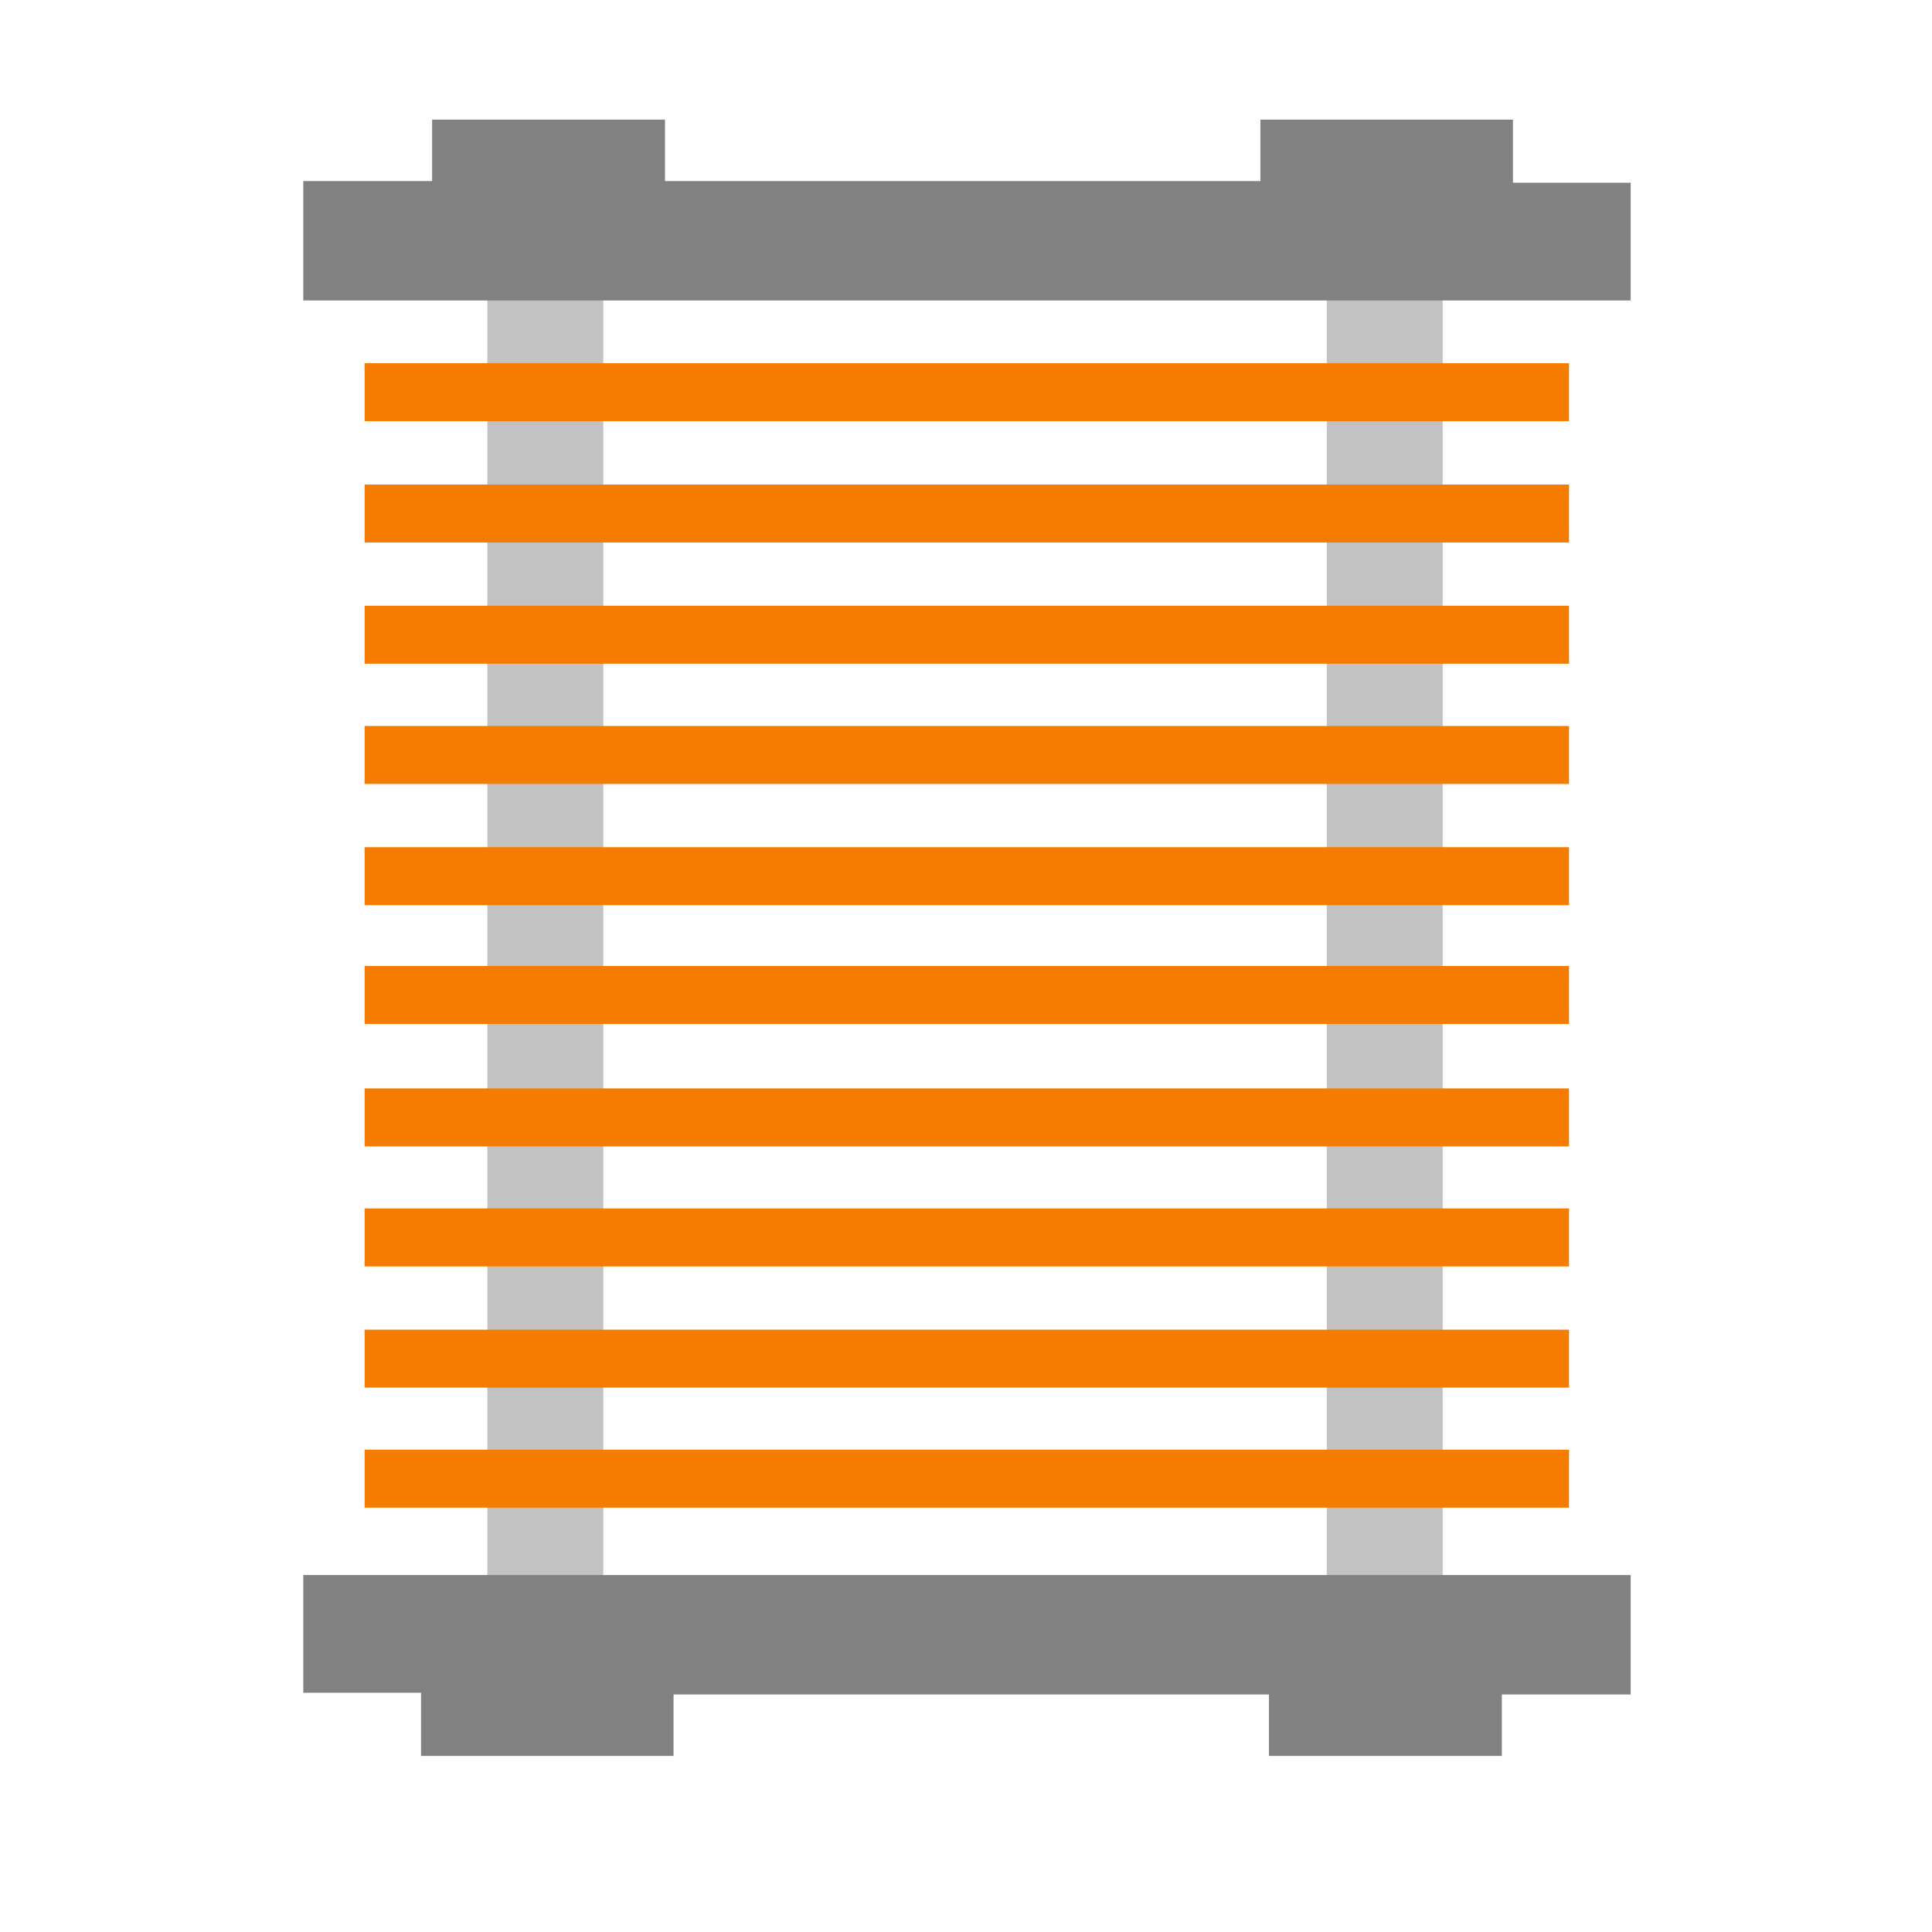
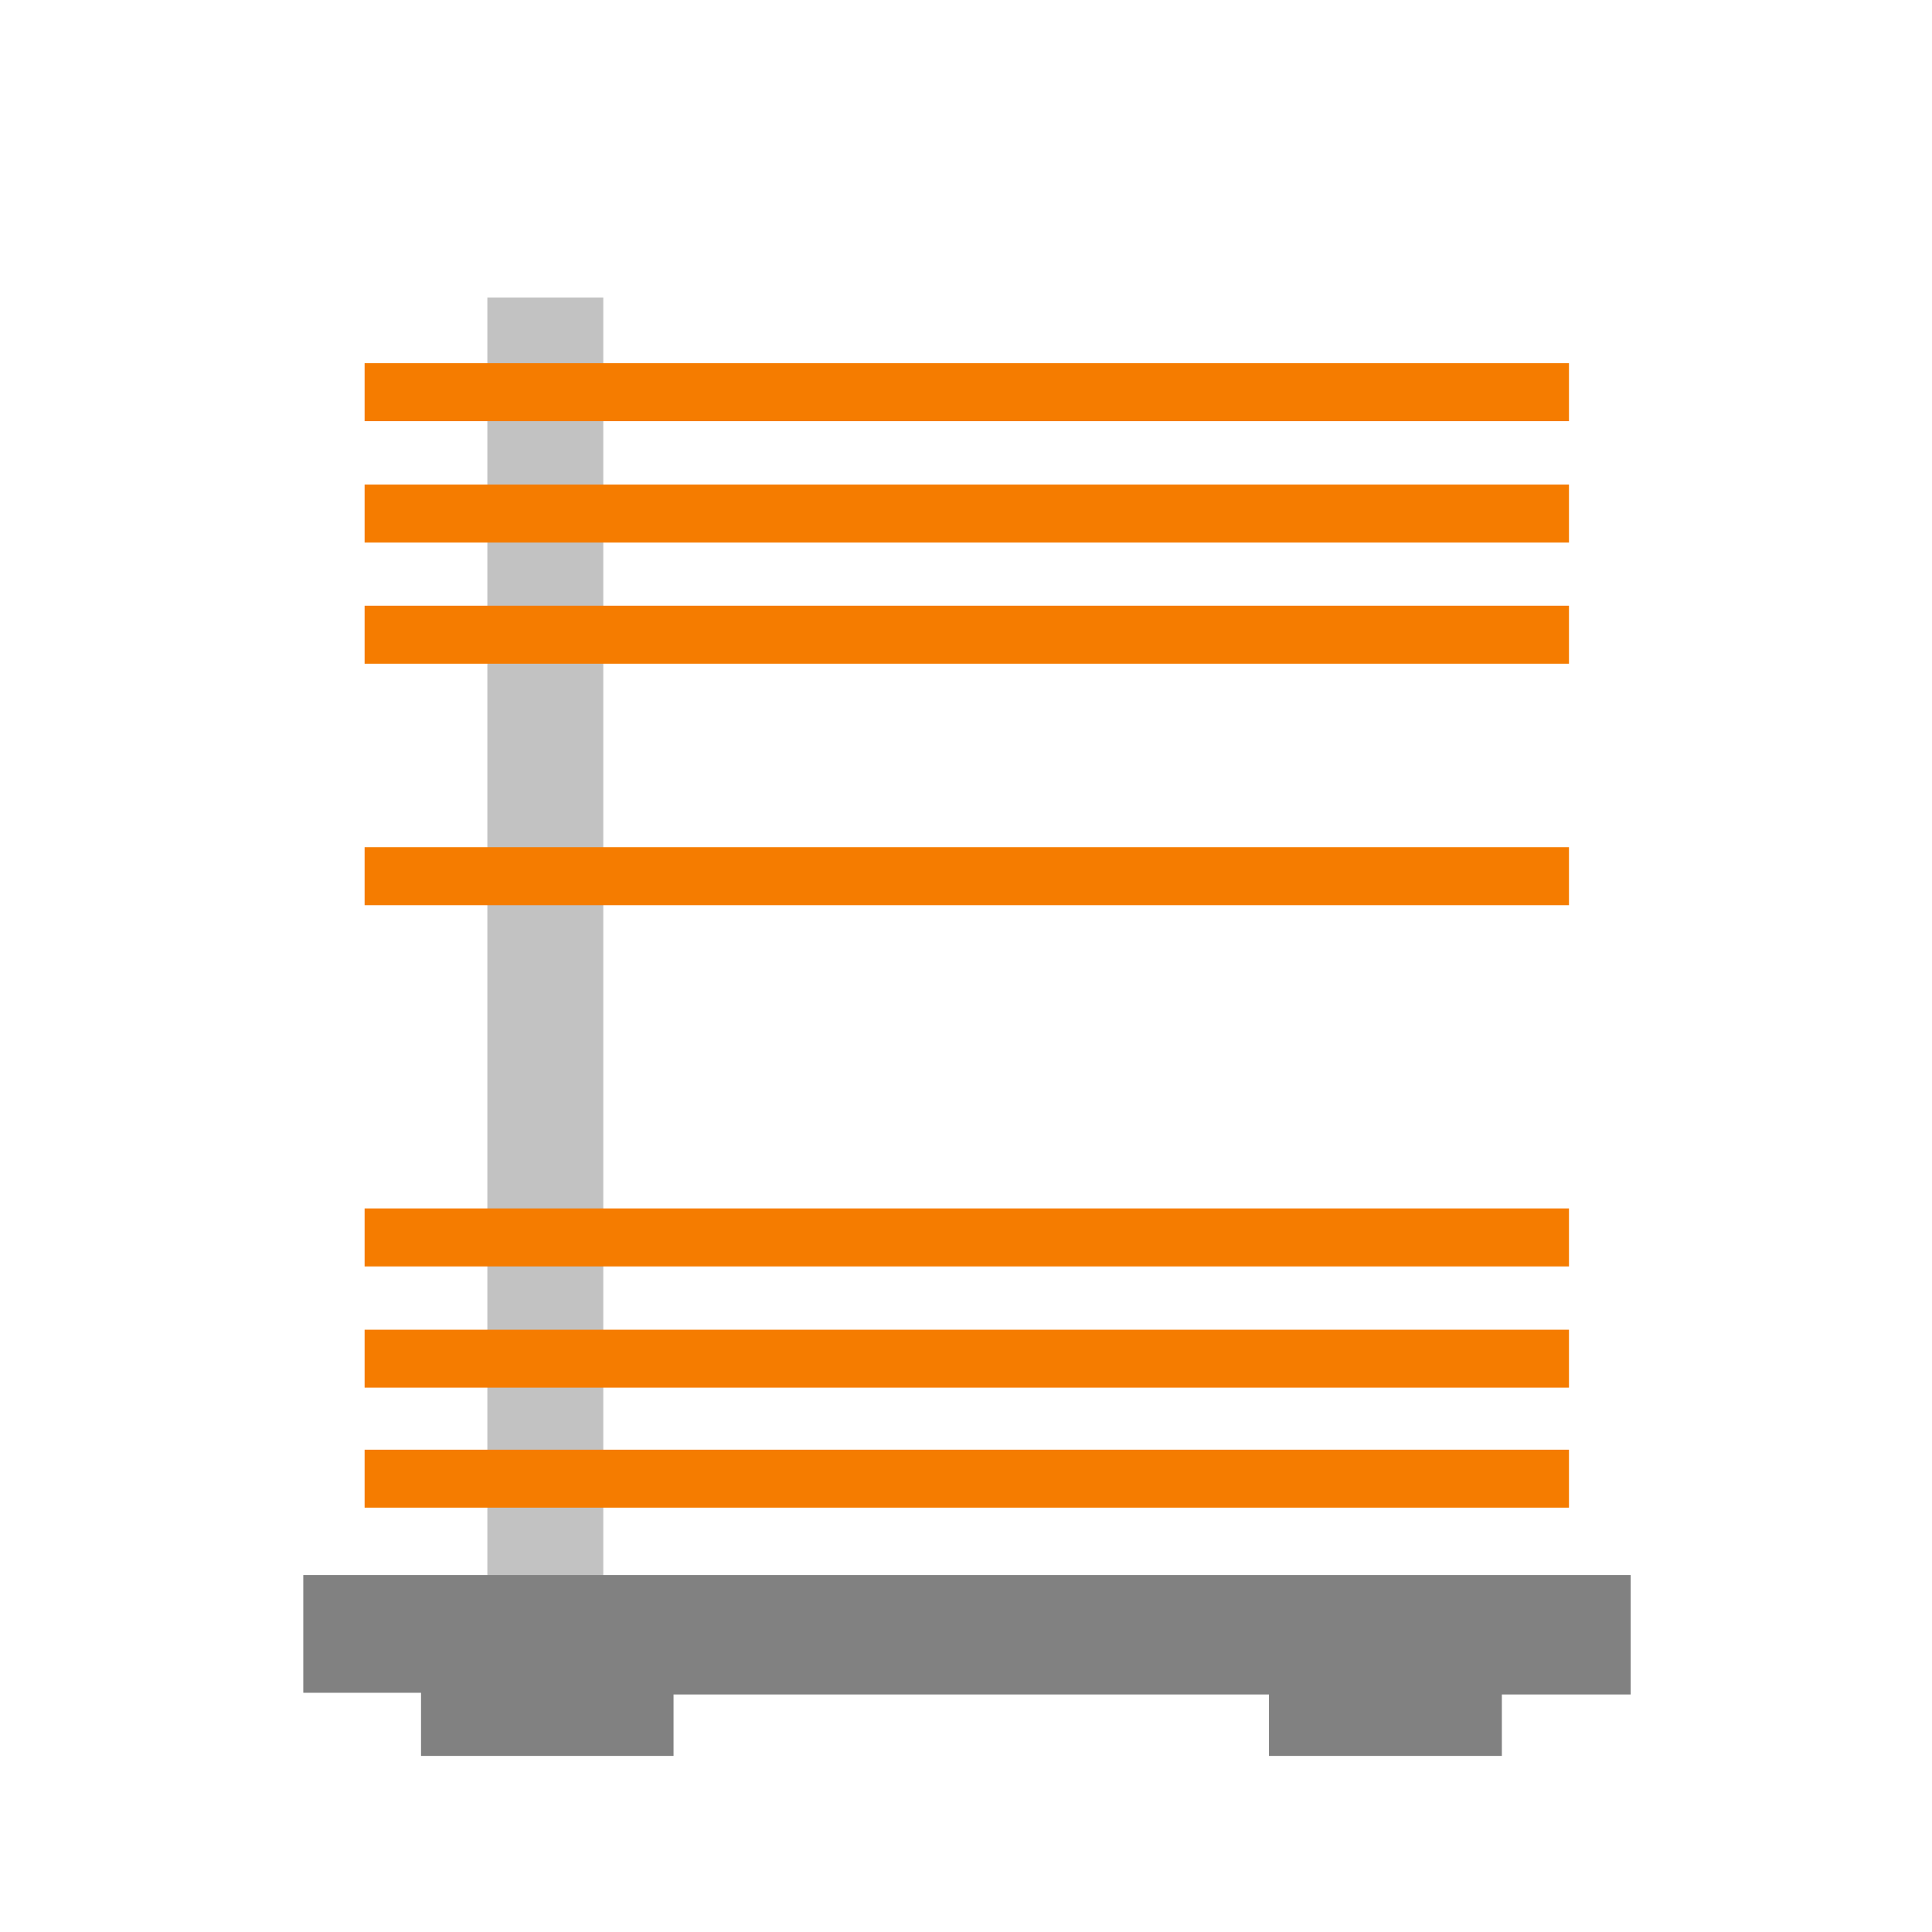
<svg xmlns="http://www.w3.org/2000/svg" width="50px" height="50px" viewBox="0 0 50 50">
-   <line stroke="#c2c2c2" stroke-width="3" x1="35.837" y1="7.7" x2="35.837" y2="43.9" />
  <line stroke="#c2c2c2" stroke-width="3" x1="14.113" y1="7.7" x2="14.113" y2="43.9" />
  <g transform="rotate(90 25 25)">
    <polygon fill="#f57c00" points="10.9 9.395 10.9 40.564 9.399 40.564 9.399 9.395 10.9 9.395 " />
    <polygon fill="#f57c00" points="14.04 9.395 14.04 40.564 12.54 40.564 12.54 9.395 14.04 9.395 " />
    <polygon fill="#f57c00" points="17.177 9.395 17.177 40.564 15.676 40.564 15.676 9.395 17.177 9.395 " />
-     <polygon fill="#f57c00" points="20.289 9.395 20.289 40.564 18.789 40.564 18.789 9.395 20.289 9.395 " />
    <polygon fill="#f57c00" points="23.426 9.395 23.426 40.564 21.925 40.564 21.925 9.395 23.426 9.395 " />
-     <polygon fill="#f57c00" points="26.5 9.395 26.5 40.564 25 40.564 25 9.395 26.5 9.395 " />
-     <polygon fill="#f57c00" points="29.669 9.395 29.669 40.564 28.168 40.564 28.168 9.395 29.669 9.395 " />
    <polygon fill="#f57c00" points="32.775 9.395 32.775 40.564 31.274 40.564 31.274 9.395 32.775 9.395 " />
    <polygon fill="#f57c00" points="35.912 9.395 35.912 40.564 34.412 40.564 34.412 9.395 35.912 9.395 " />
    <polygon fill="#f57c00" points="39.018 9.395 39.018 40.564 37.518 40.564 37.518 9.395 39.018 9.395 " />
-     <polygon fill="#818181" points="7.776 7.798 4.729 7.798 4.729 10.845 3.096 10.845 3.096 17.38 4.686 17.38 4.686 32.79 3.096 32.79 3.096 38.817    4.686 38.817 4.686 42.151 7.776 42.151 " />
    <polygon fill="#818181" points="40.762 42.151 43.809 42.151 43.809 39.104 45.443 39.104 45.443 32.569 43.853 32.569 43.853 17.159        45.443 17.159 45.443 11.132 43.853 11.132 43.853 7.798 40.762 7.798 " />
  </g>
</svg>